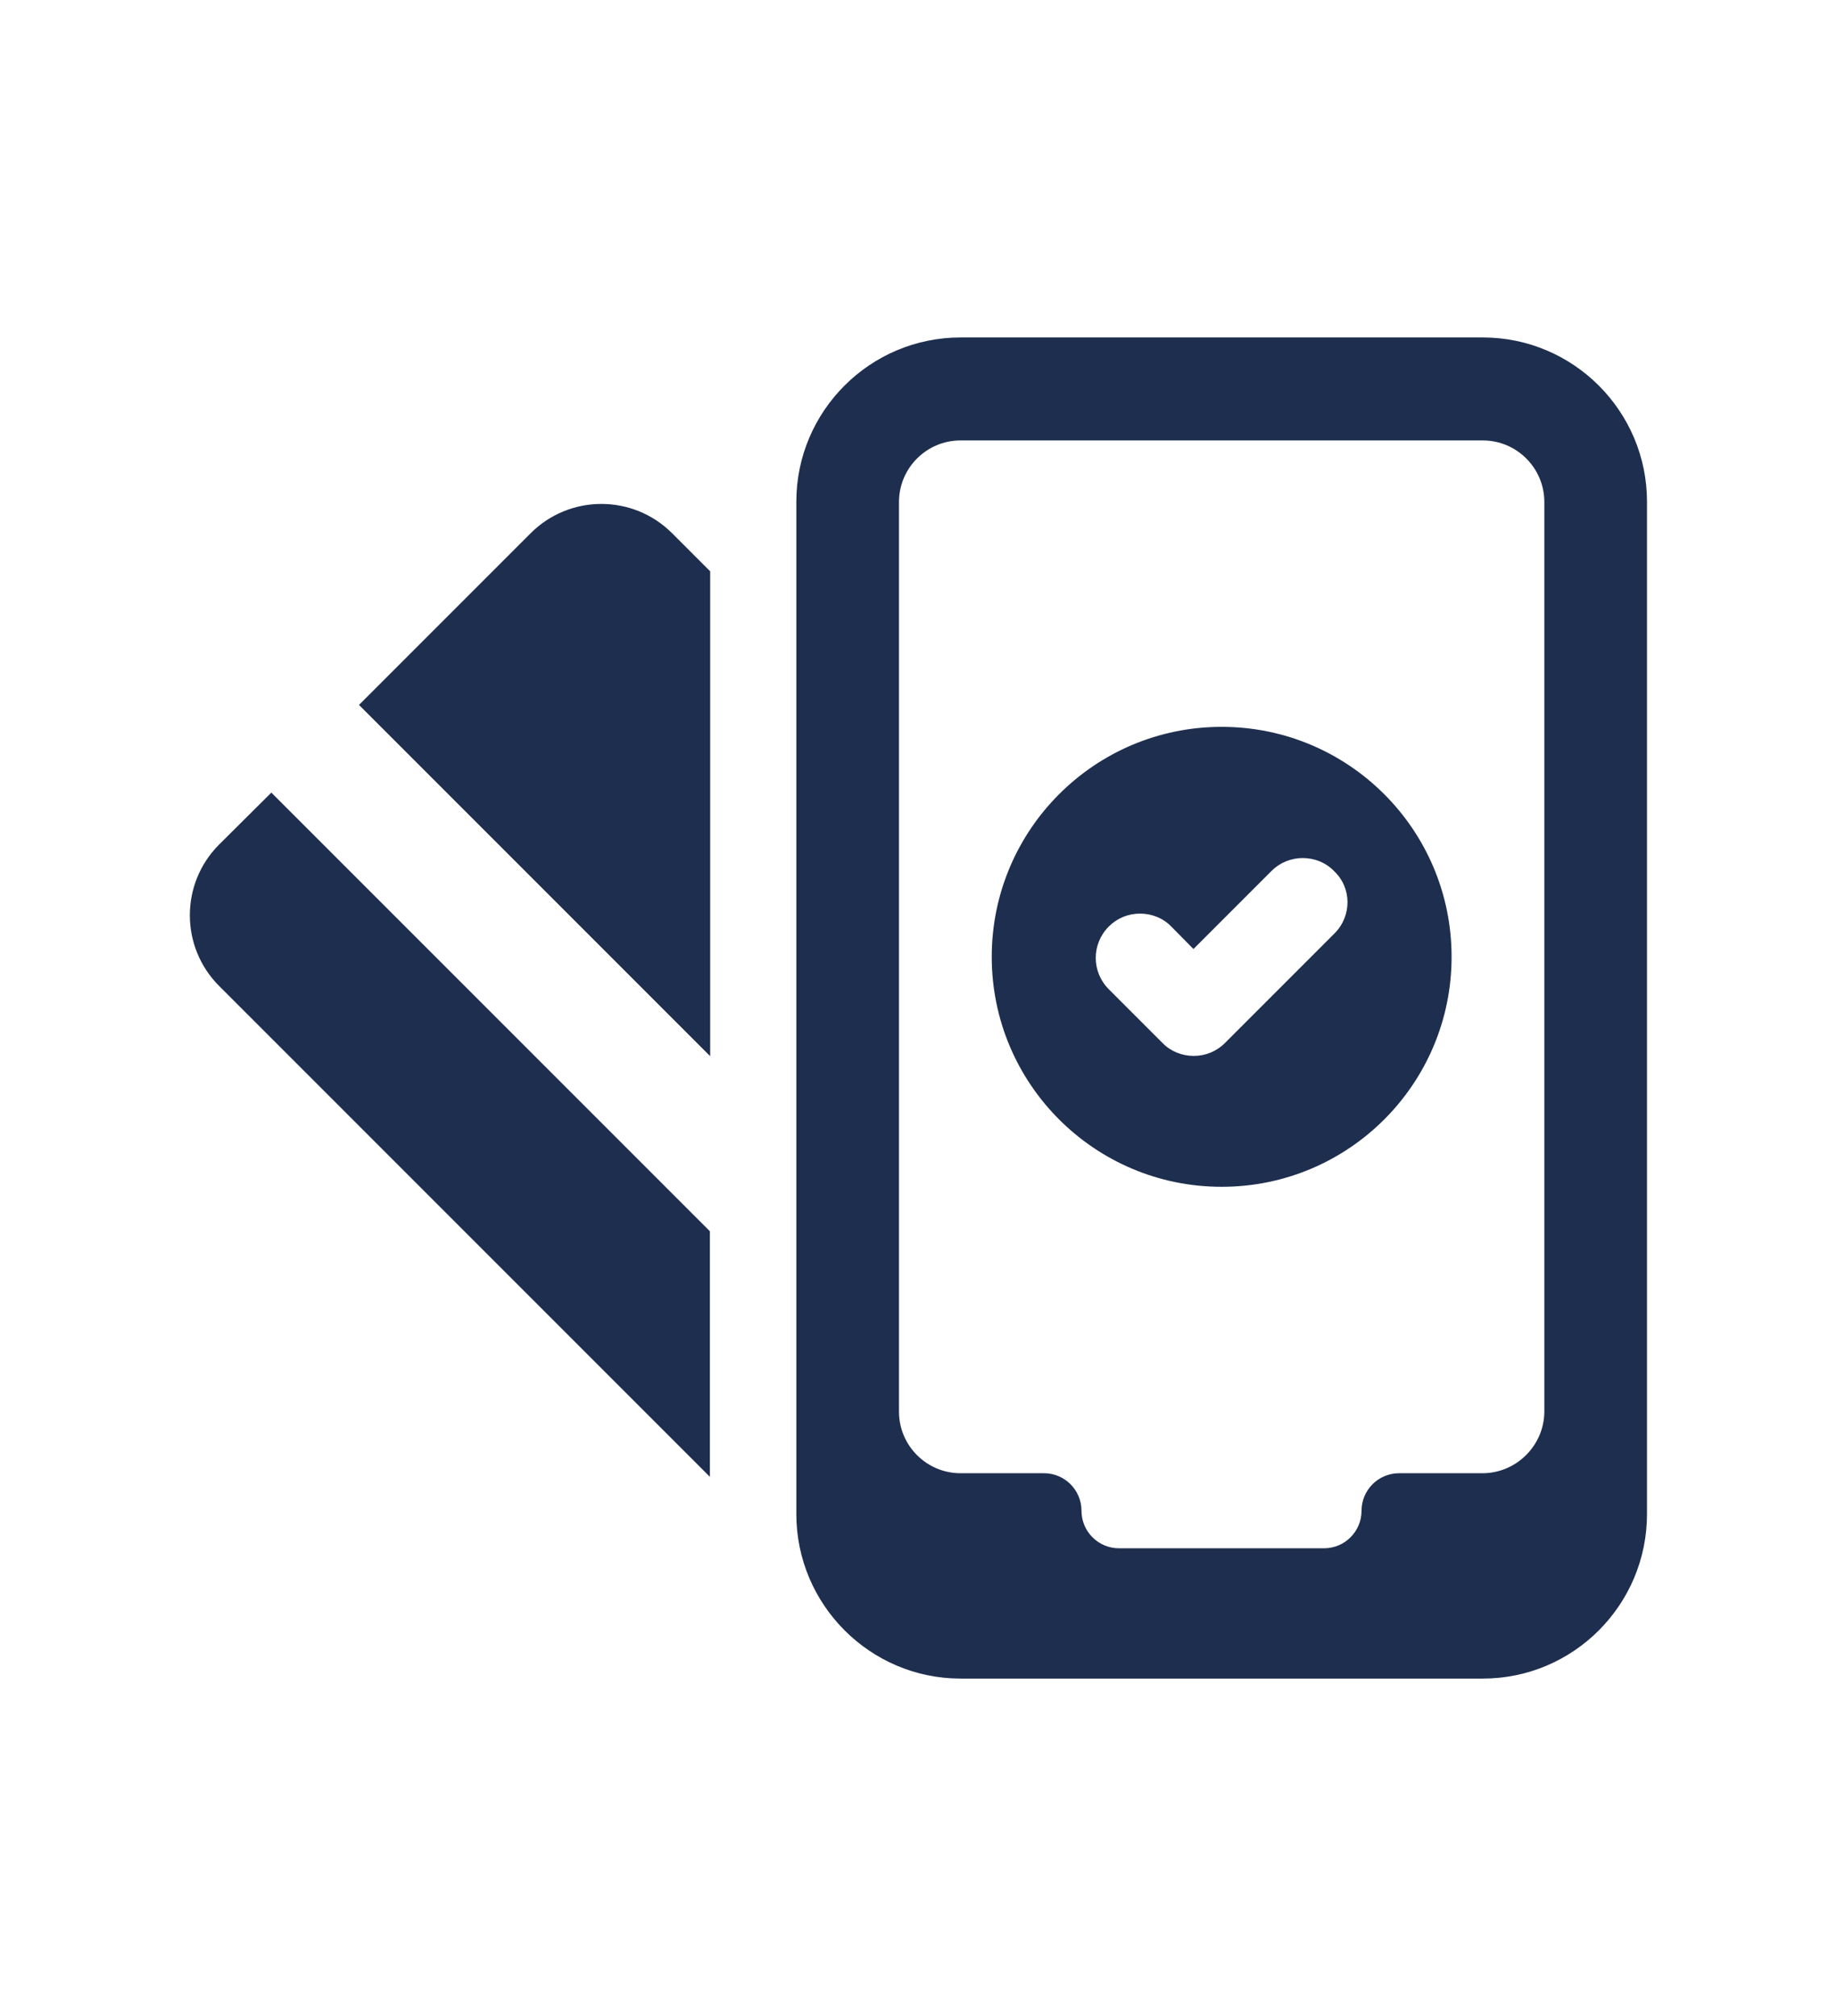
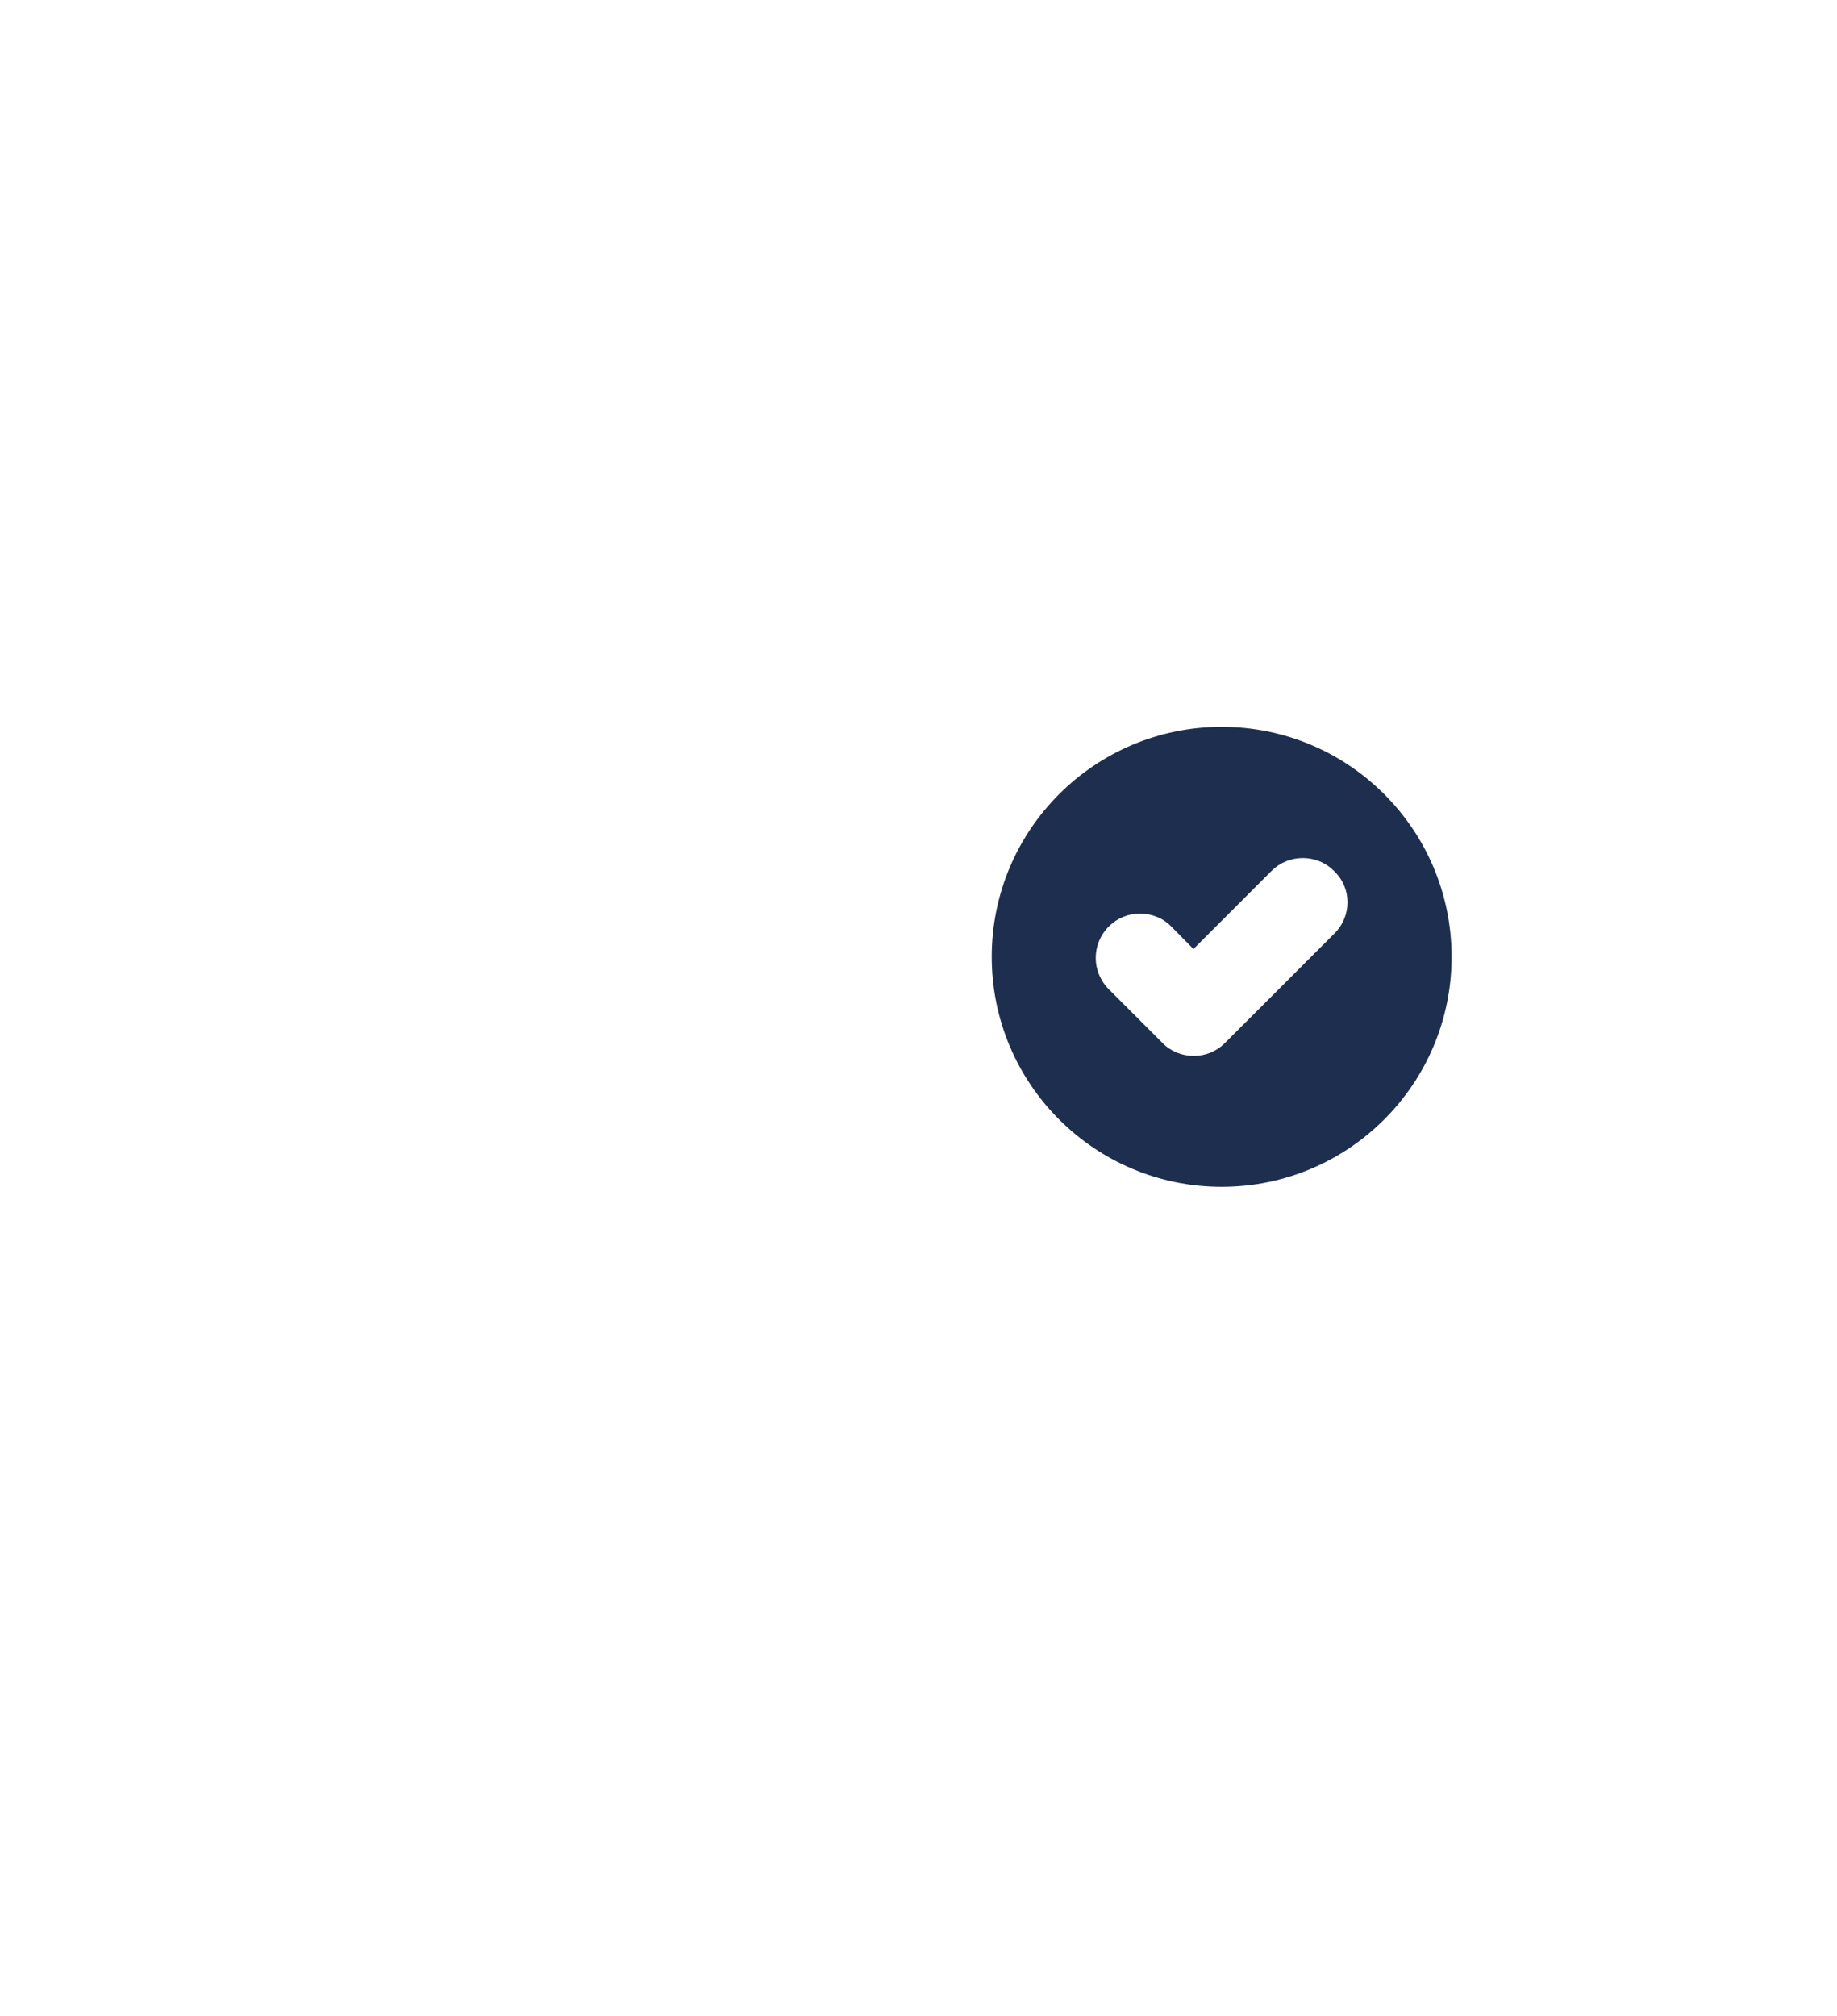
<svg xmlns="http://www.w3.org/2000/svg" version="1.1" x="0px" y="0px" viewBox="0 0 612 671.5" style="enable-background:new 0 0 612 671.5;" xml:space="preserve">
  <style type="text/css">
	.st0{display:none;}
	.st1{fill-rule:evenodd;clip-rule:evenodd;fill:#1E2E4E;}
	.st2{fill:#1E2E4E;}
</style>
  <g id="Íàïðàâëÿþùèå_äëÿ_ìîíòàæíîé_îáëàñòè" class="st0">
</g>
  <g id="Layer_1">
    <g>
      <g>
        <path class="st2" d="M407,242.1c-42.3,0-76.6,34.3-76.6,76.6c0,42.3,34.3,76.6,76.6,76.6c42.3,0,76.6-34.3,76.6-76.6     C483.6,276.4,449.3,242.1,407,242.1z M444.6,310.9l-36.5,36.5c-2.8,2.8-6.5,4.3-10.4,4.3c-3.9,0-7.7-1.5-10.4-4.3l-17.9-17.9     c-5.8-5.8-5.8-15.1,0-20.9c2.8-2.8,6.5-4.3,10.4-4.3s7.7,1.5,10.4,4.3l7.4,7.5l26-26c2.8-2.8,6.5-4.3,10.4-4.3     c3.9,0,7.7,1.5,10.4,4.3C450.4,295.7,450.4,305.1,444.6,310.9z" />
      </g>
-       <path class="st2" d="M494,112.4H320c-30.1,0-54.7,24.5-54.7,54.7v337.2c0,30.2,24.6,54.8,54.7,54.8H494    c30.2,0,54.7-24.6,54.7-54.8V167.1C548.7,137,524.2,112.4,494,112.4z M514.5,470.1c0,11.3-9.3,20.6-20.6,20.6h-27.8    c-6.9,0-12.5,5.6-12.5,12.5c0,6.9-5.6,12.5-12.5,12.5h-68.3c-6.9,0-12.5-5.6-12.5-12.5c0-6.9-5.6-12.5-12.5-12.5H320    c-11.3,0-20.5-9.2-20.5-20.5v-303c0-11.3,9.2-20.5,20.5-20.5H494c11.3,0,20.5,9.2,20.5,20.5V470.1z" />
-       <path class="st2" d="M176.8,177.6l-57.2,57.2l117,117V190.3l-12.7-12.7C210.9,164.6,189.8,164.6,176.8,177.6z" />
-       <path class="st2" d="M73,281.3c-13,13-13,34.1,0,47.1l163.5,163.5v-81.8L90.4,264L73,281.3z" />
    </g>
  </g>
</svg>